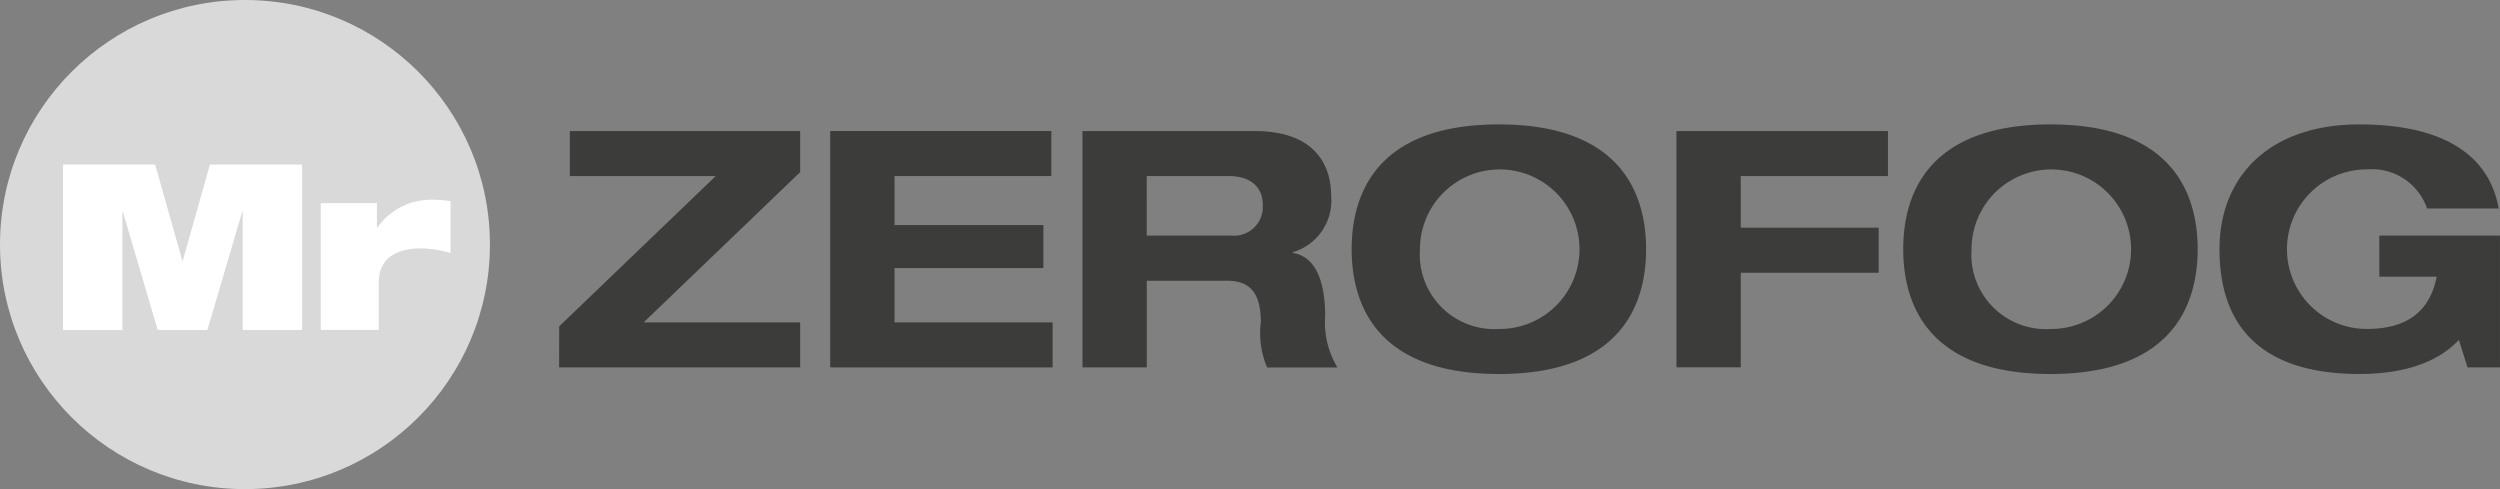
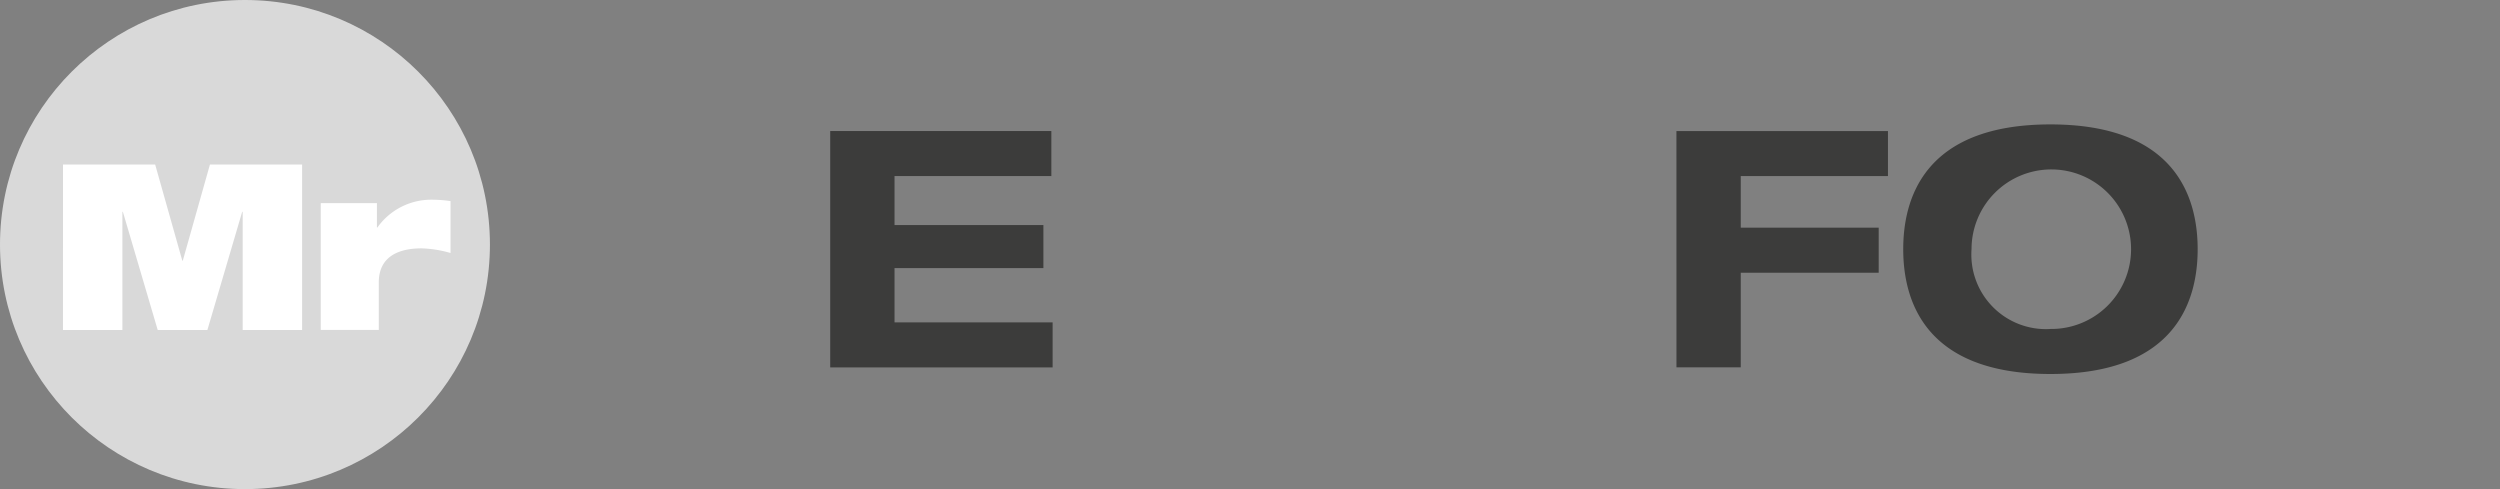
<svg xmlns="http://www.w3.org/2000/svg" height="27.391" viewBox="0 0 140 27.391" width="140">
  <rect x="0" y="0" width="140" height="27.391" fill="#808080" stroke="none" />
  <g transform="translate(-224.553 -190.887)">
    <ellipse cx="238.271" cy="204.582" fill="#d9d9d9" rx="13.718" ry="13.695" />
    <path d="m228.081 200.1h5.161l1.521 5.386h.026l1.521-5.386h5.161v9.266h-3.328v-6.618h-.027l-1.949 6.618h-2.782l-1.951-6.618h-.026v6.618h-3.328z" fill="#fff" />
    <path d="m242.515 202.264h3.146v1.363h.026a3.694 3.694 0 0 1 3.029-1.557 7.4 7.4 0 0 1 1.066.078v2.907a6.442 6.442 0 0 0 -1.625-.26c-1.157 0-2.392.377-2.392 1.908v2.661h-3.25z" fill="#fff" />
    <g fill="#3c3c3b">
-       <path d="m255.869 209.162 8.764-8.416h-8.17v-2.521h12.9v2.3l-8.764 8.415h8.764v2.522h-13.5z" />
      <path d="m271.045 198.225h12.384v2.521h-8.783v2.744h8.337v2.41h-8.337v3.04h8.854v2.522h-12.455z" />
-       <path d="m285.171 198.225h9.636c3.676 0 4.289 2.243 4.289 3.6a3.016 3.016 0 0 1 -2.153 3.188v.038c1.578.241 1.819 2.243 1.819 3.54a4.879 4.879 0 0 0 .687 2.873h-3.936a4.869 4.869 0 0 1 -.353-2.54c0-1.853-.8-2.317-1.912-2.317h-4.475v4.856h-3.6zm3.6 5.857h4.772a1.606 1.606 0 0 0 1.726-1.687c0-1.316-1.039-1.65-1.912-1.65h-4.586z" />
-       <path d="m308.49 197.854c7.13 0 8.244 4.226 8.244 6.988s-1.114 6.989-8.244 6.989-8.244-4.226-8.244-6.989 1.113-6.988 8.244-6.988zm0 11.455a4.467 4.467 0 1 0 -4.419-4.468 4.175 4.175 0 0 0 4.419 4.469z" />
      <path d="m318.433 198.225h11.846v2.521h-8.244v2.892h7.725v2.521h-7.725v5.3h-3.6z" />
      <path d="m339.378 197.854c7.13 0 8.244 4.226 8.244 6.988s-1.114 6.989-8.244 6.989-8.244-4.226-8.244-6.989 1.114-6.988 8.244-6.988zm0 11.455a4.467 4.467 0 1 0 -4.419-4.468 4.175 4.175 0 0 0 4.419 4.469z" />
-       <path d="m357.794 204.082h6.758v7.378h-1.819l-.483-1.539c-1.262 1.353-3.268 1.909-5.571 1.909-4.827 0-7.835-2.077-7.835-6.989 0-4.1 2.822-6.988 7.835-6.988 3.677 0 7.149 1.075 7.8 4.709h-4.01a3.266 3.266 0 0 0 -3.379-2.188 4.467 4.467 0 0 0 0 8.934c1.967 0 3.491-.742 3.918-2.929h-3.212z" />
    </g>
  </g>
</svg>